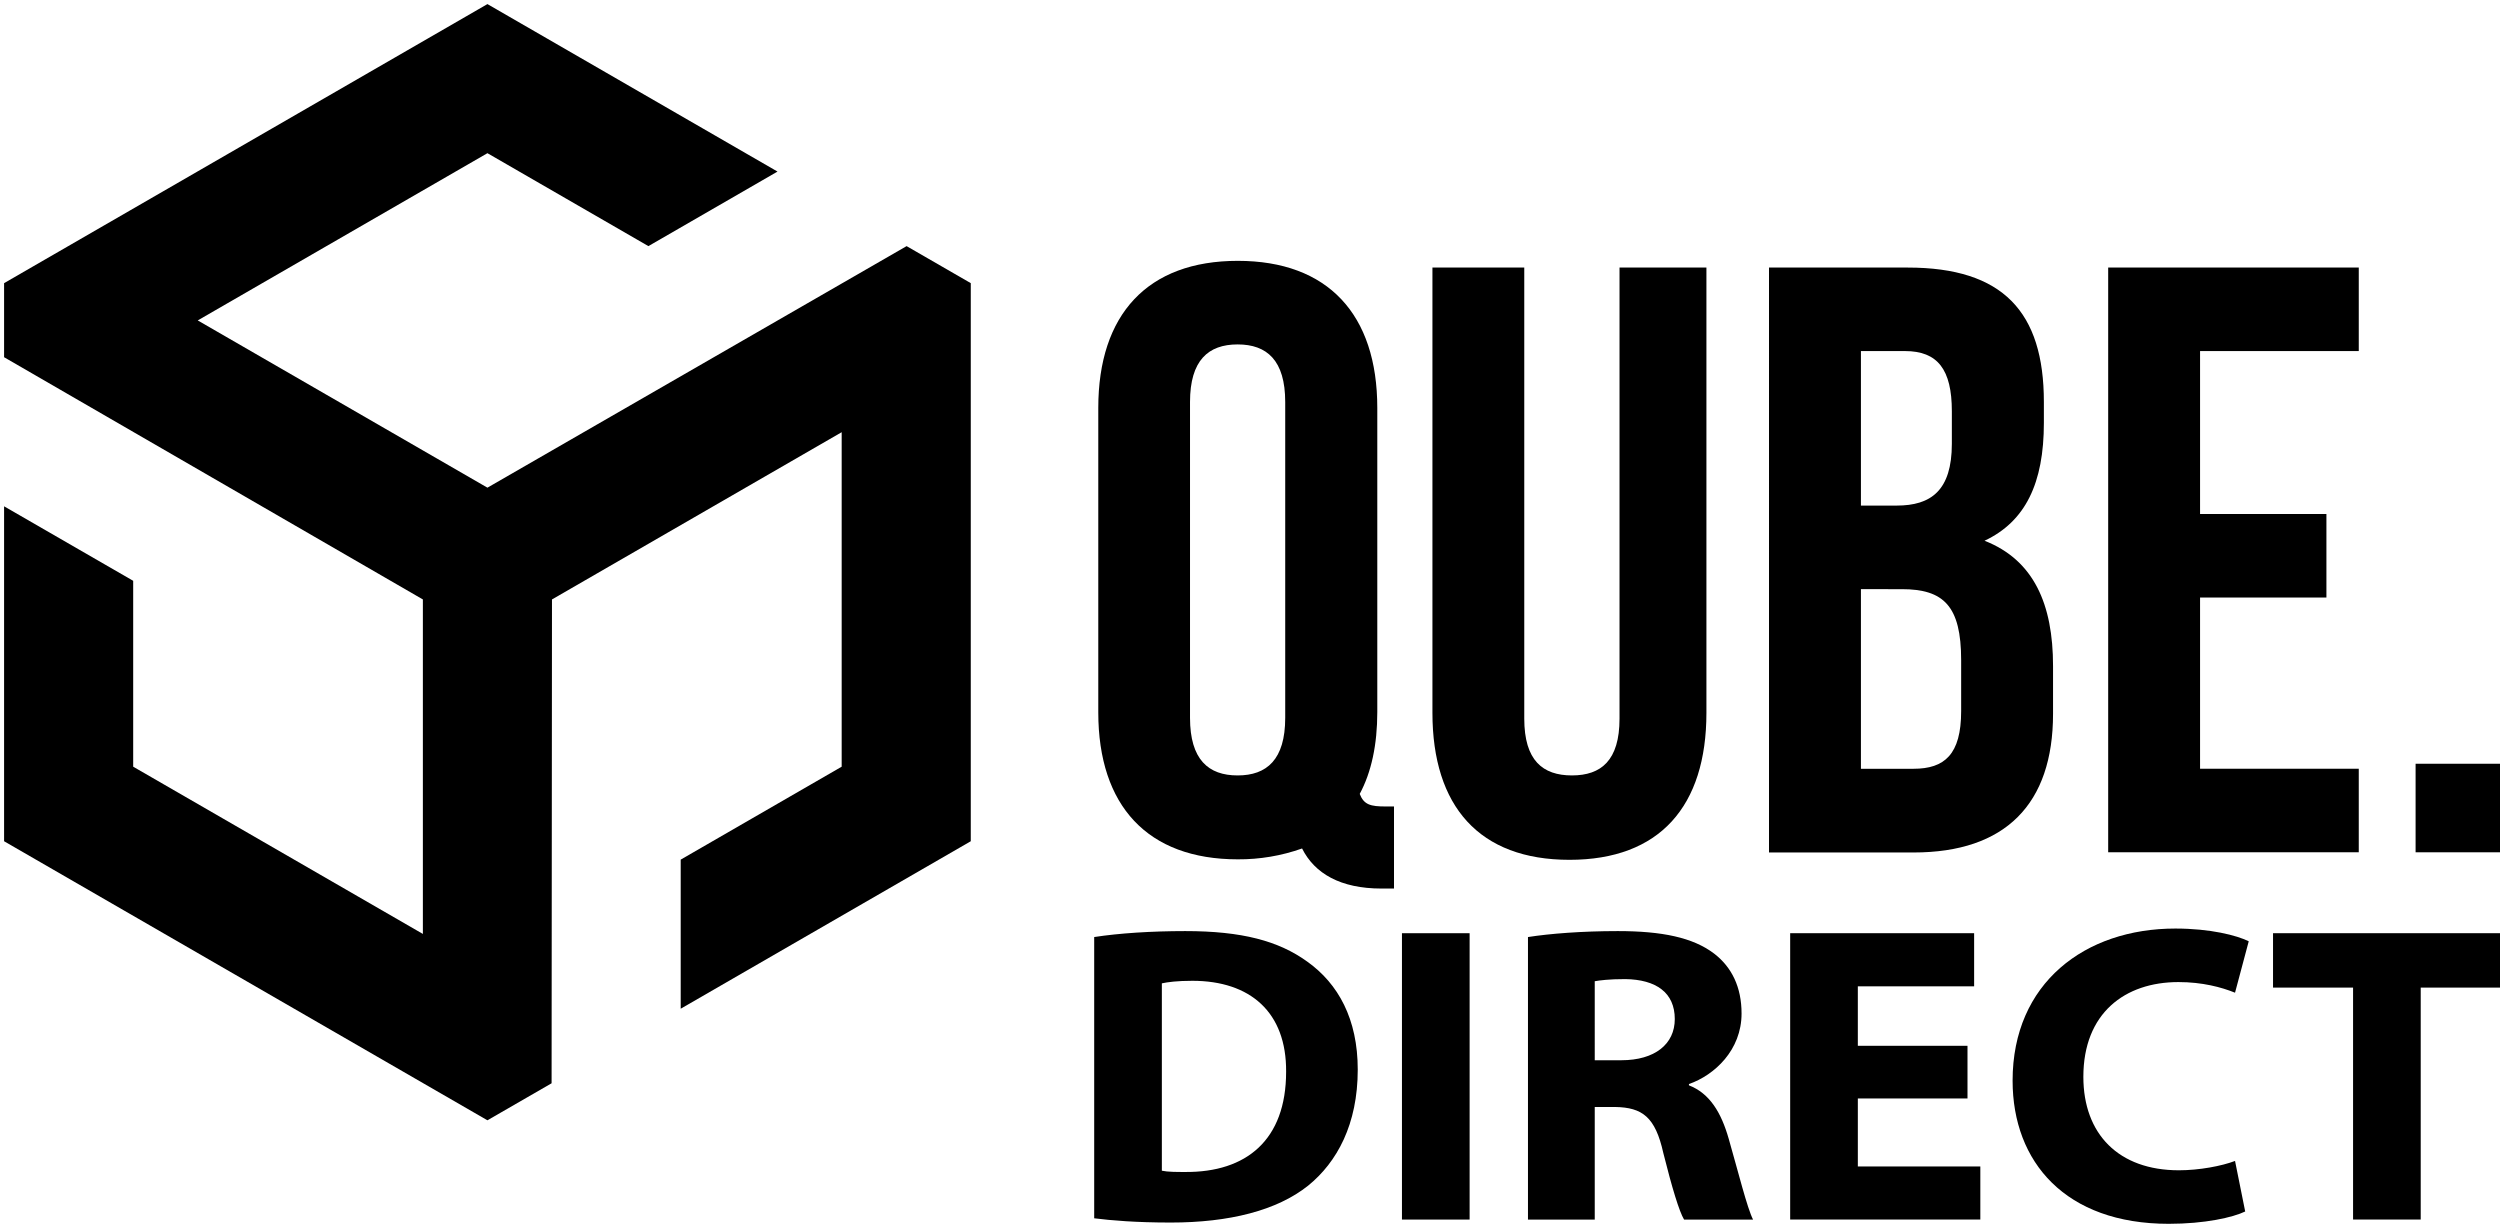
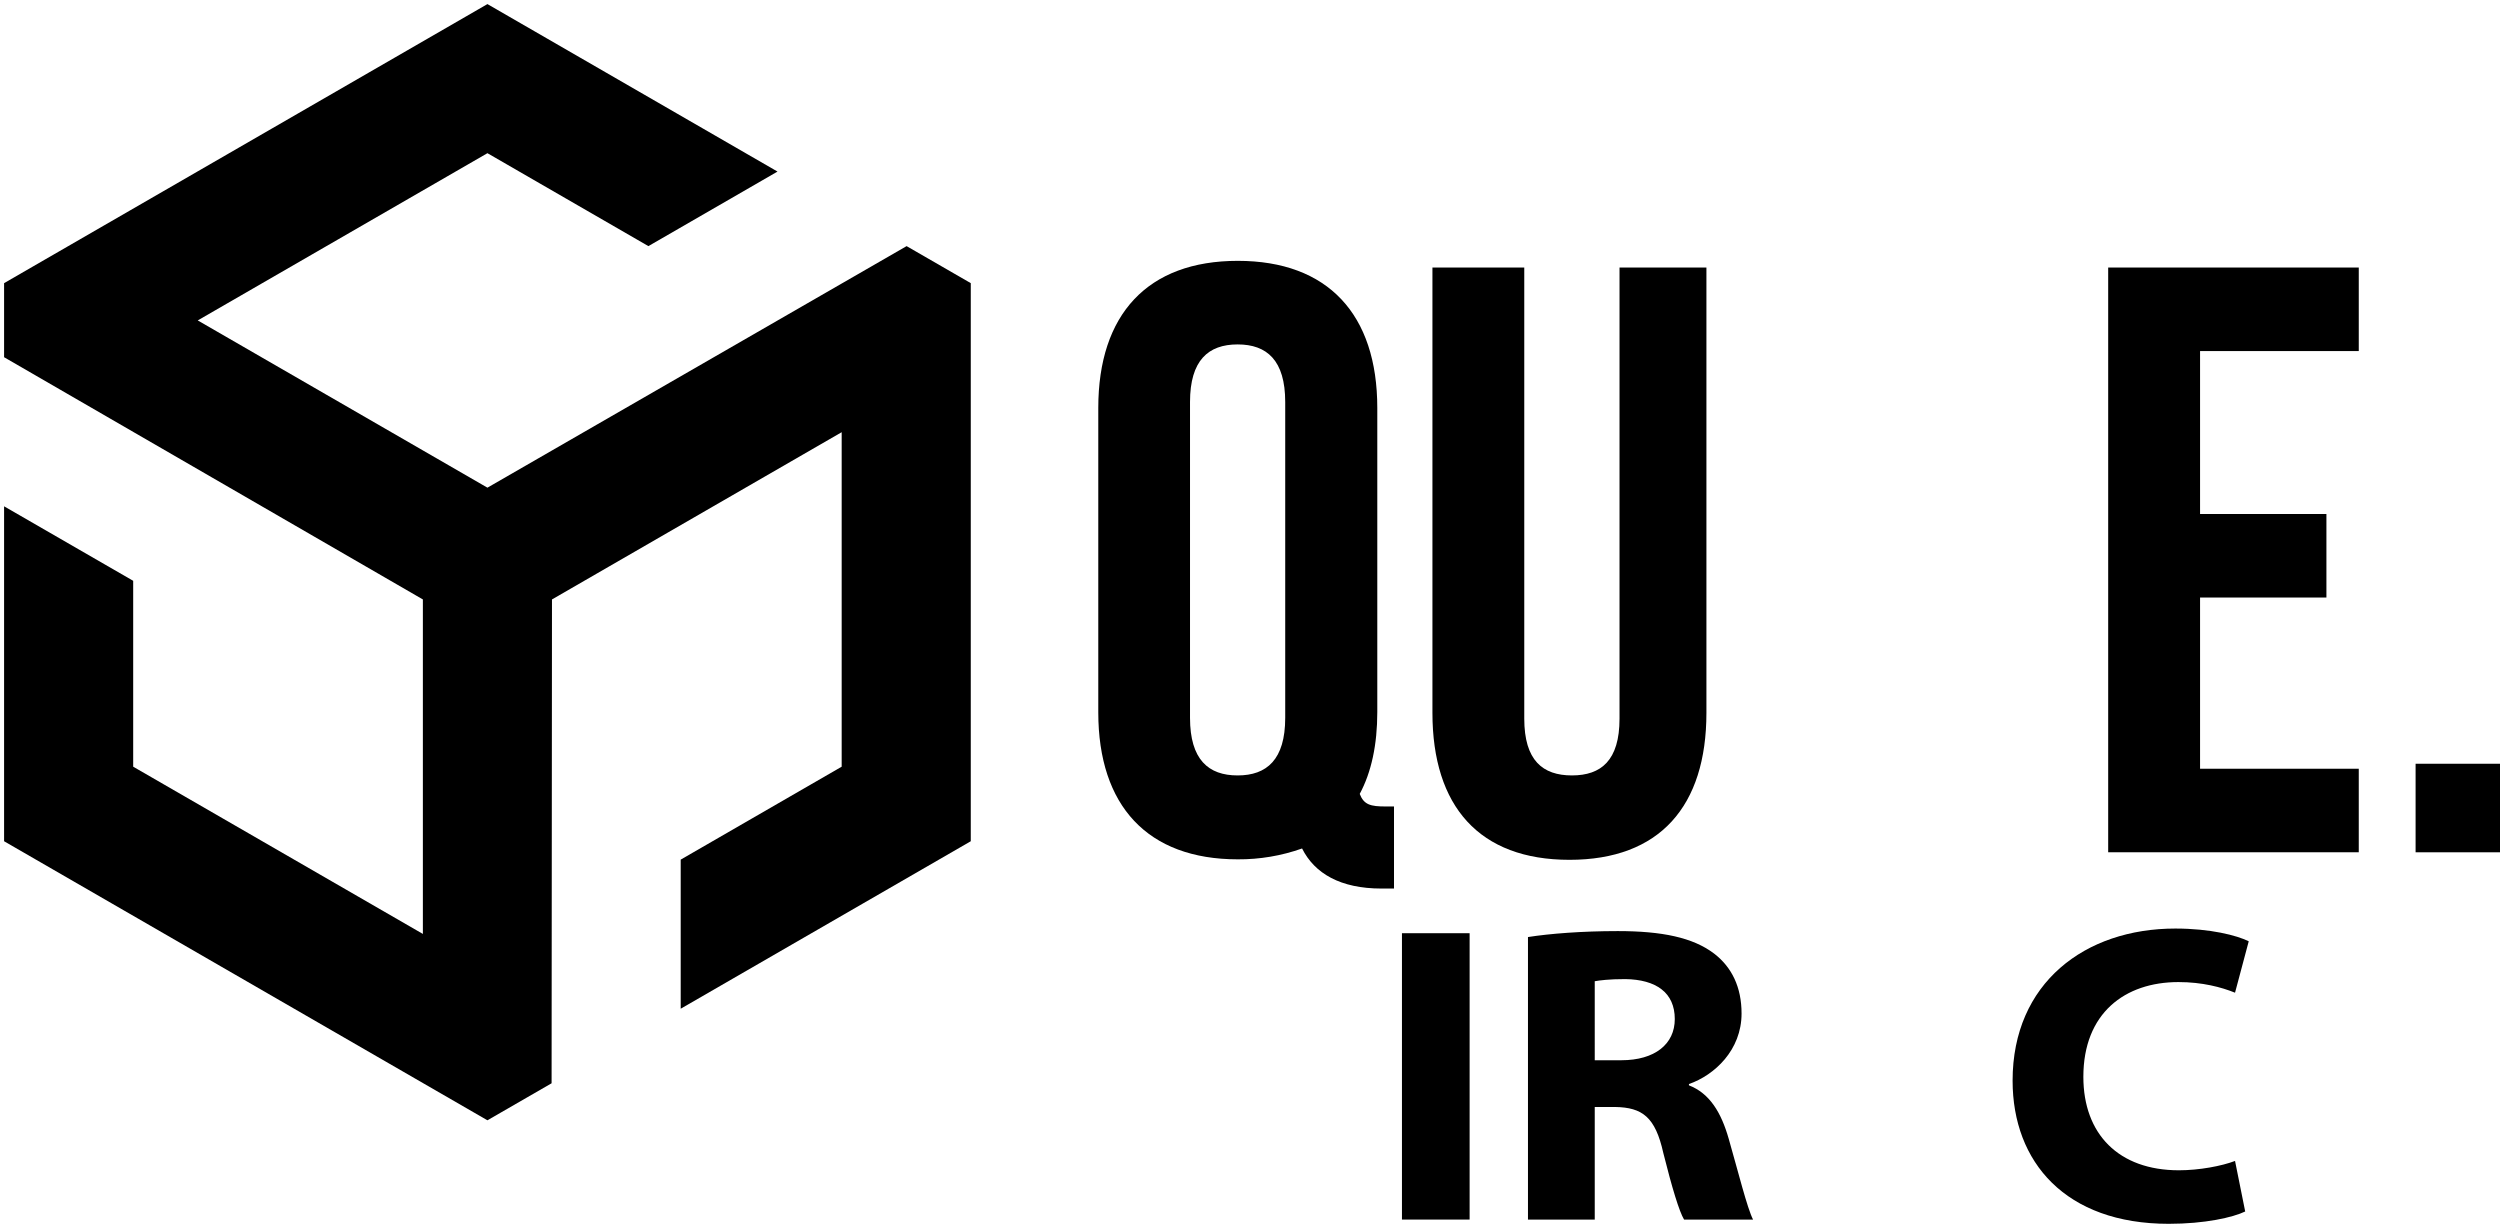
<svg xmlns="http://www.w3.org/2000/svg" version="1.1" id="Layer_1" x="0px" y="0px" width="612px" height="299.707px" viewBox="0 0 612 299.707" enable-background="new 0 0 612 299.707" xml:space="preserve">
  <title>qube-logo-alt_2</title>
  <g id="Layer_2">
    <g id="Layer_1-2">
      <polygon points="221.937,60.25 119.323,119.382 48.407,78.439 119.323,37.499 158.728,60.25 190.334,42.001 119.323,1 1,69.316     1,87.445 103.52,146.744 103.52,228.627 32.604,187.686 32.604,142.182 1,123.943 1,205.935 119.323,274.249 135.03,265.185     135.125,146.744 206.041,105.802 206.041,187.686 166.635,210.438 166.635,246.936 237.645,205.935 237.645,69.316   " />
      <path d="M268.859,99.855c0-22.904,12.068-36,34.146-36s34.156,13.096,34.156,36v74.462c0,7.967-1.44,14.716-4.302,20.033    c1.028,2.659,2.659,3.073,6.335,3.073h2.058v20.093h-3.073c-10.022,0-16.357-3.676-19.432-9.811    c-5.054,1.794-10.381,2.693-15.742,2.659c-22.079,0-34.146-13.097-34.146-35.989V99.855z M291.316,175.725    c0,10.225,4.503,14.101,11.653,14.101s11.653-3.876,11.653-14.101v-77.31c0-10.224-4.49-14.101-11.653-14.101    c-7.162,0-11.653,3.877-11.653,14.101V175.725L291.316,175.725z" />
      <path d="M373.14,65.498v110.427c0,10.225,4.504,13.899,11.666,13.899s11.653-3.676,11.653-13.899V65.498h21.273v108.997    c0,22.905-11.452,35.989-33.53,35.989S350.66,197.4,350.66,174.495V65.498H373.14z" />
-       <path d="M500.341,98.415v5.118c0,14.727-4.504,24.135-14.526,28.839c12.067,4.728,16.771,15.543,16.771,30.671v11.701    c0,22.09-11.653,33.945-34.146,33.945h-35.387V65.499h33.957C490.316,65.498,500.341,76.336,500.341,98.415z M455.556,85.945    v37.822h8.758c8.38,0,13.498-3.677,13.498-15.129v-7.967c0-10.224-3.477-14.727-11.453-14.727H455.556z M455.556,144.227v43.968    h12.883c7.564,0,11.653-3.476,11.653-14.112v-12.469c0-13.297-4.29-17.387-14.525-17.387H455.556L455.556,144.227z" />
      <path d="M538.575,125.823h30.932v20.446h-30.932v41.924h38.851v20.446h-61.343V65.498h61.343v20.447h-38.851V125.823    L538.575,125.823z" />
      <path d="M613,186.965v21.676h-21.663v-21.676H613z" />
    </g>
  </g>
  <rect x="267.859" y="224.711" fill="none" width="344.141" height="74.996" />
  <g enable-background="new    ">
-     <path d="M267.859,229.388c6.062-0.937,13.964-1.457,22.3-1.457c13.856,0,22.841,2.393,29.877,7.488   c7.577,5.408,12.34,14.041,12.34,26.418c0,13.416-5.087,22.672-12.124,28.393c-7.685,6.137-19.376,9.049-33.666,9.049   c-8.551,0-14.613-0.521-18.727-1.041V229.388z M284.421,286.589c1.408,0.313,3.681,0.313,5.738,0.313   c14.938,0.104,24.682-7.801,24.682-24.545c0.107-14.561-8.769-22.257-22.95-22.257c-3.681,0-6.062,0.312-7.47,0.624V286.589z" />
    <path d="M359.761,228.451v70.099h-16.563v-70.099H359.761z" />
    <path d="M374.048,229.388c5.304-0.832,13.205-1.457,21.975-1.457c10.826,0,18.402,1.561,23.599,5.513   c4.33,3.328,6.712,8.216,6.712,14.665c0,8.943-6.604,15.08-12.881,17.264v0.313c5.087,1.977,7.901,6.656,9.741,13.104   c2.272,7.904,4.547,17.057,5.955,19.761H412.26c-1.19-1.977-2.924-7.696-5.089-16.328c-1.947-8.736-5.088-11.129-11.798-11.232   h-4.98v27.561h-16.346V229.388z M390.393,259.548h6.495c8.227,0,13.1-3.951,13.1-10.088c0-6.448-4.549-9.672-12.125-9.776   c-4.006,0-6.28,0.312-7.47,0.521V259.548z" />
-     <path d="M481.645,268.909h-26.847v16.641h29.987v13h-46.551v-70.099h45.033v13.001h-28.47v14.561h26.847V268.909z" />
    <path d="M549.624,296.573c-3.031,1.457-9.851,3.017-18.728,3.017c-25.222,0-38.212-15.081-38.212-35.05   c0-23.92,17.753-37.232,39.837-37.232c8.551,0,15.046,1.664,17.969,3.119l-3.355,12.585c-3.355-1.353-8.01-2.601-13.856-2.601   c-13.099,0-23.273,7.593-23.273,23.193c0,14.041,8.66,22.881,23.382,22.881c4.979,0,10.5-1.04,13.748-2.288L549.624,296.573z" />
-     <path d="M576.033,241.764h-19.595v-13.313h56.074v13.313h-19.919v56.786h-16.561V241.764z" />
  </g>
</svg>